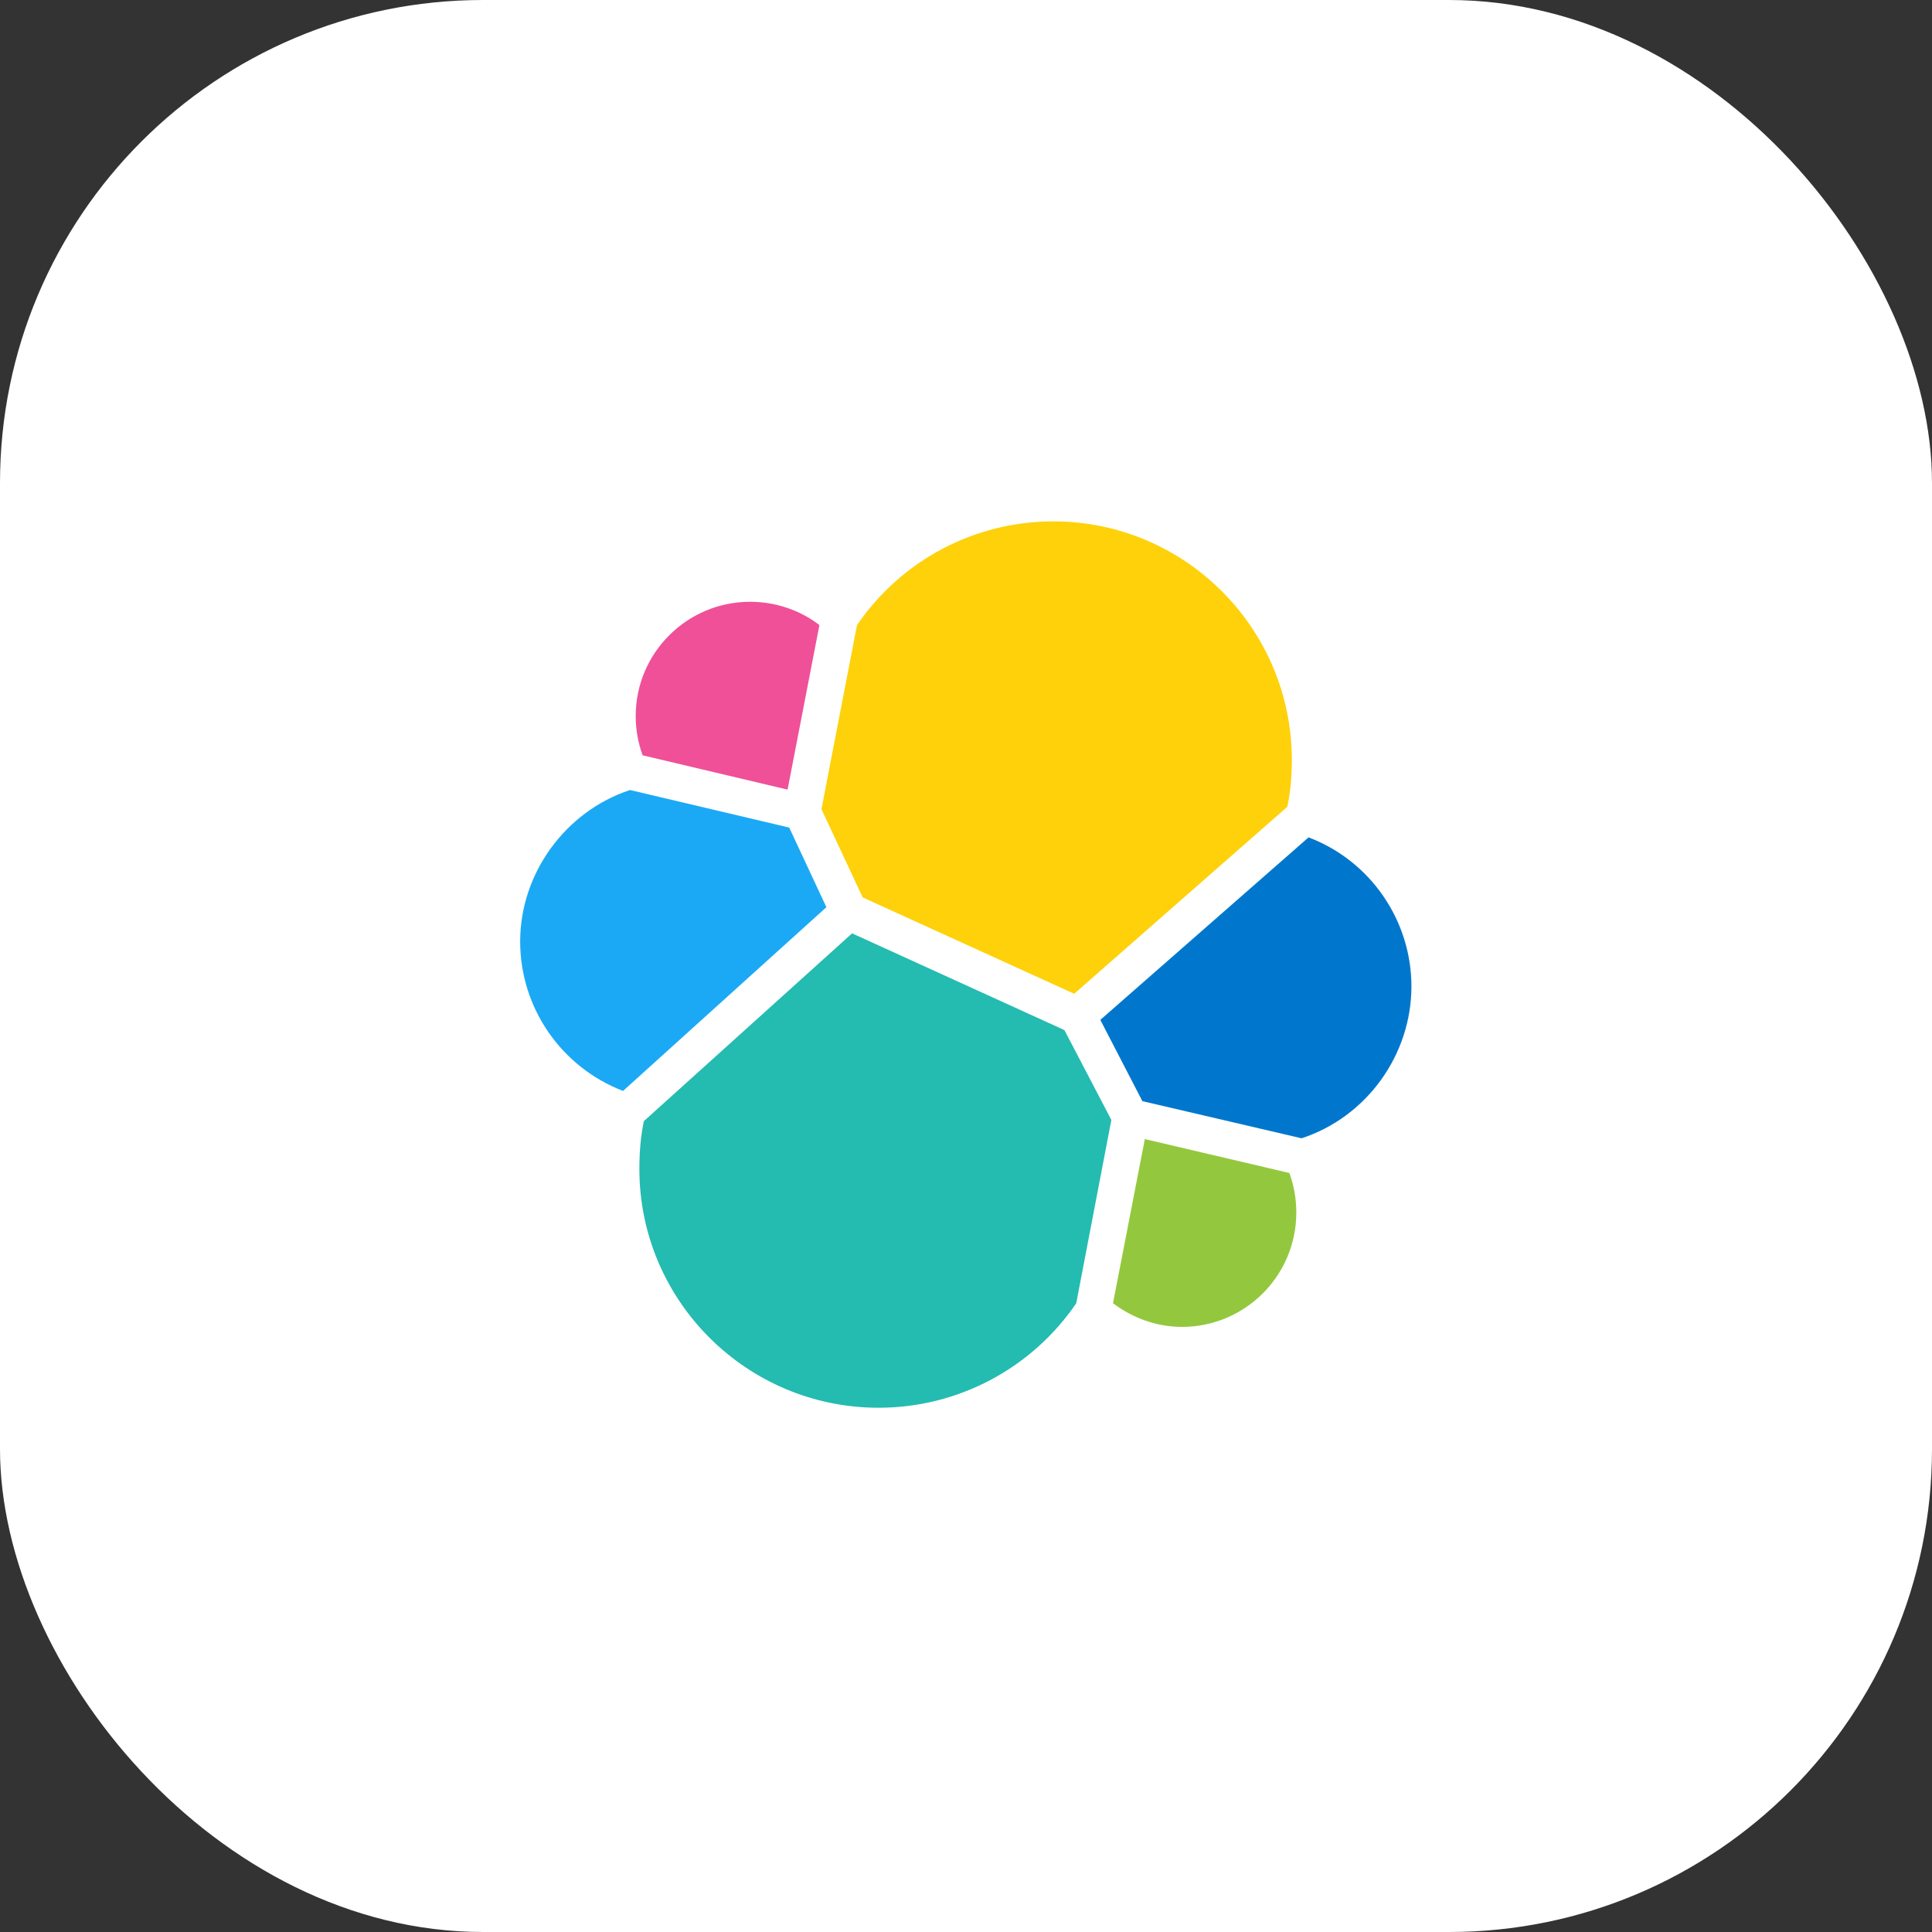
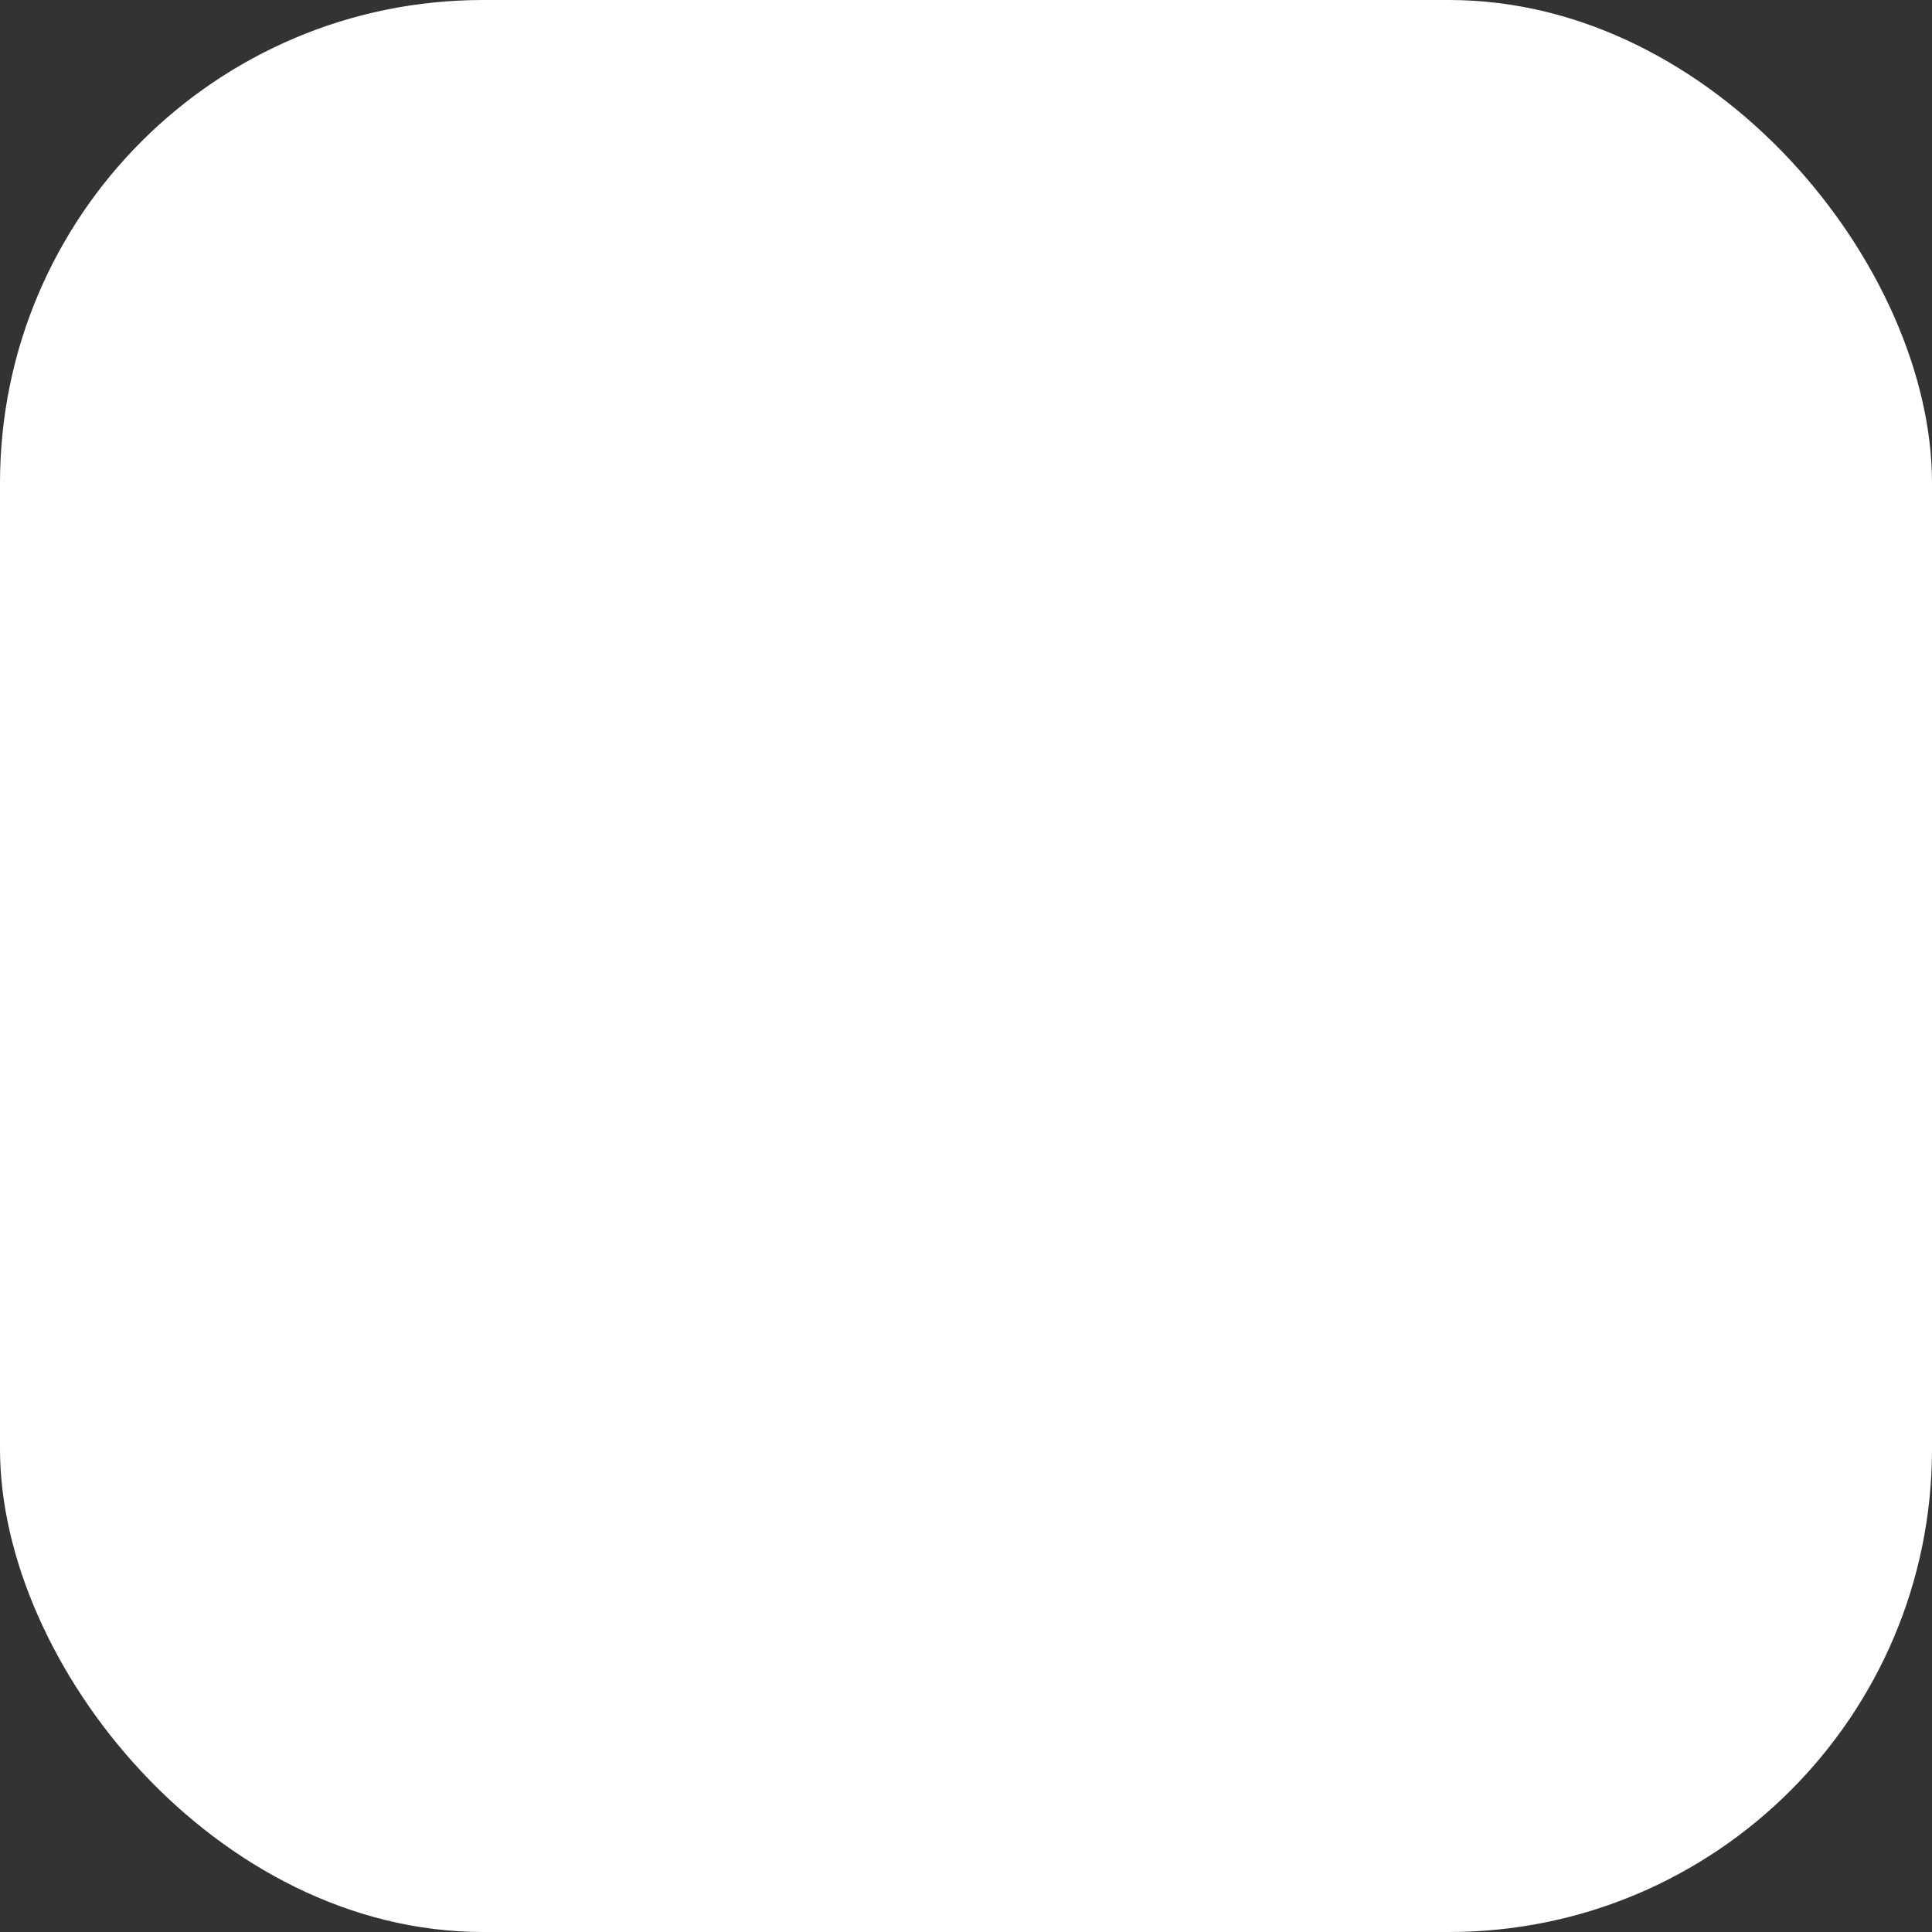
<svg xmlns="http://www.w3.org/2000/svg" width="80" height="80" viewBox="0 0 80 80" fill="none">
  <rect x="0" y="0" width="80" height="80" fill="#333333" stroke="none" />
  <rect width="80" height="80" rx="20" fill="white" />
  <g clip-path="url(#clip0_3238_1240)">
-     <path d="M60 40.879C60 37.531 57.921 34.59 54.793 33.457C54.928 32.747 54.996 32.037 54.996 31.31C54.996 25.071 49.924 20 43.703 20C40.051 20 36.669 21.741 34.539 24.683C33.491 23.871 32.206 23.431 30.871 23.431C27.557 23.431 24.869 26.12 24.869 29.433C24.869 30.16 25.004 30.87 25.241 31.529C22.13 32.645 20 35.638 20 38.968C20 42.333 22.096 45.274 25.224 46.407C25.089 47.1 25.021 47.827 25.021 48.554C25.021 54.776 30.076 59.831 36.298 59.831C39.949 59.831 43.331 58.072 45.444 55.13C46.492 55.959 47.777 56.415 49.112 56.415C52.426 56.415 55.114 53.727 55.114 50.414C55.114 49.687 54.979 48.977 54.742 48.317C57.853 47.202 60 44.209 60 40.879Z" fill="white" />
-     <path d="M35.722 37.16L44.48 41.15L53.305 33.407C53.44 32.764 53.491 32.139 53.491 31.462C53.491 26.019 49.061 21.589 43.618 21.589C40.355 21.589 37.328 23.195 35.486 25.884L34.015 33.508L35.722 37.16Z" fill="#FED10A" />
    <path d="M26.661 46.424C26.526 47.067 26.475 47.726 26.475 48.402C26.475 53.863 30.922 58.292 36.382 58.292C39.662 58.292 42.722 56.669 44.565 53.965L46.019 46.374L44.075 42.654L35.283 38.648L26.661 46.424Z" fill="#24BBB1" />
-     <path d="M26.61 31.276L32.612 32.696L33.93 25.883C33.119 25.258 32.105 24.919 31.056 24.919C28.453 24.919 26.323 27.033 26.323 29.653C26.323 30.211 26.424 30.769 26.61 31.276Z" fill="#EF5098" />
-     <path d="M26.087 32.713C23.416 33.592 21.539 36.162 21.539 38.985C21.539 41.741 23.247 44.192 25.799 45.173L34.219 37.565L32.68 34.268L26.087 32.713Z" fill="#1BA9F5" />
    <path d="M46.087 53.964C46.915 54.589 47.912 54.944 48.944 54.944C51.547 54.944 53.677 52.831 53.677 50.211C53.677 49.636 53.576 49.078 53.39 48.571L47.405 47.167L46.087 53.964Z" fill="#93C83E" />
    <path d="M47.303 45.596L53.896 47.134C56.585 46.255 58.444 43.685 58.444 40.845C58.444 38.106 56.737 35.638 54.184 34.674L45.562 42.231L47.303 45.596Z" fill="#0077CC" />
  </g>
  <defs>
    <clipPath id="clip0_3238_1240">
-       <rect width="40" height="40" fill="white" transform="translate(20 20)" />
-     </clipPath>
+       </clipPath>
  </defs>
</svg>